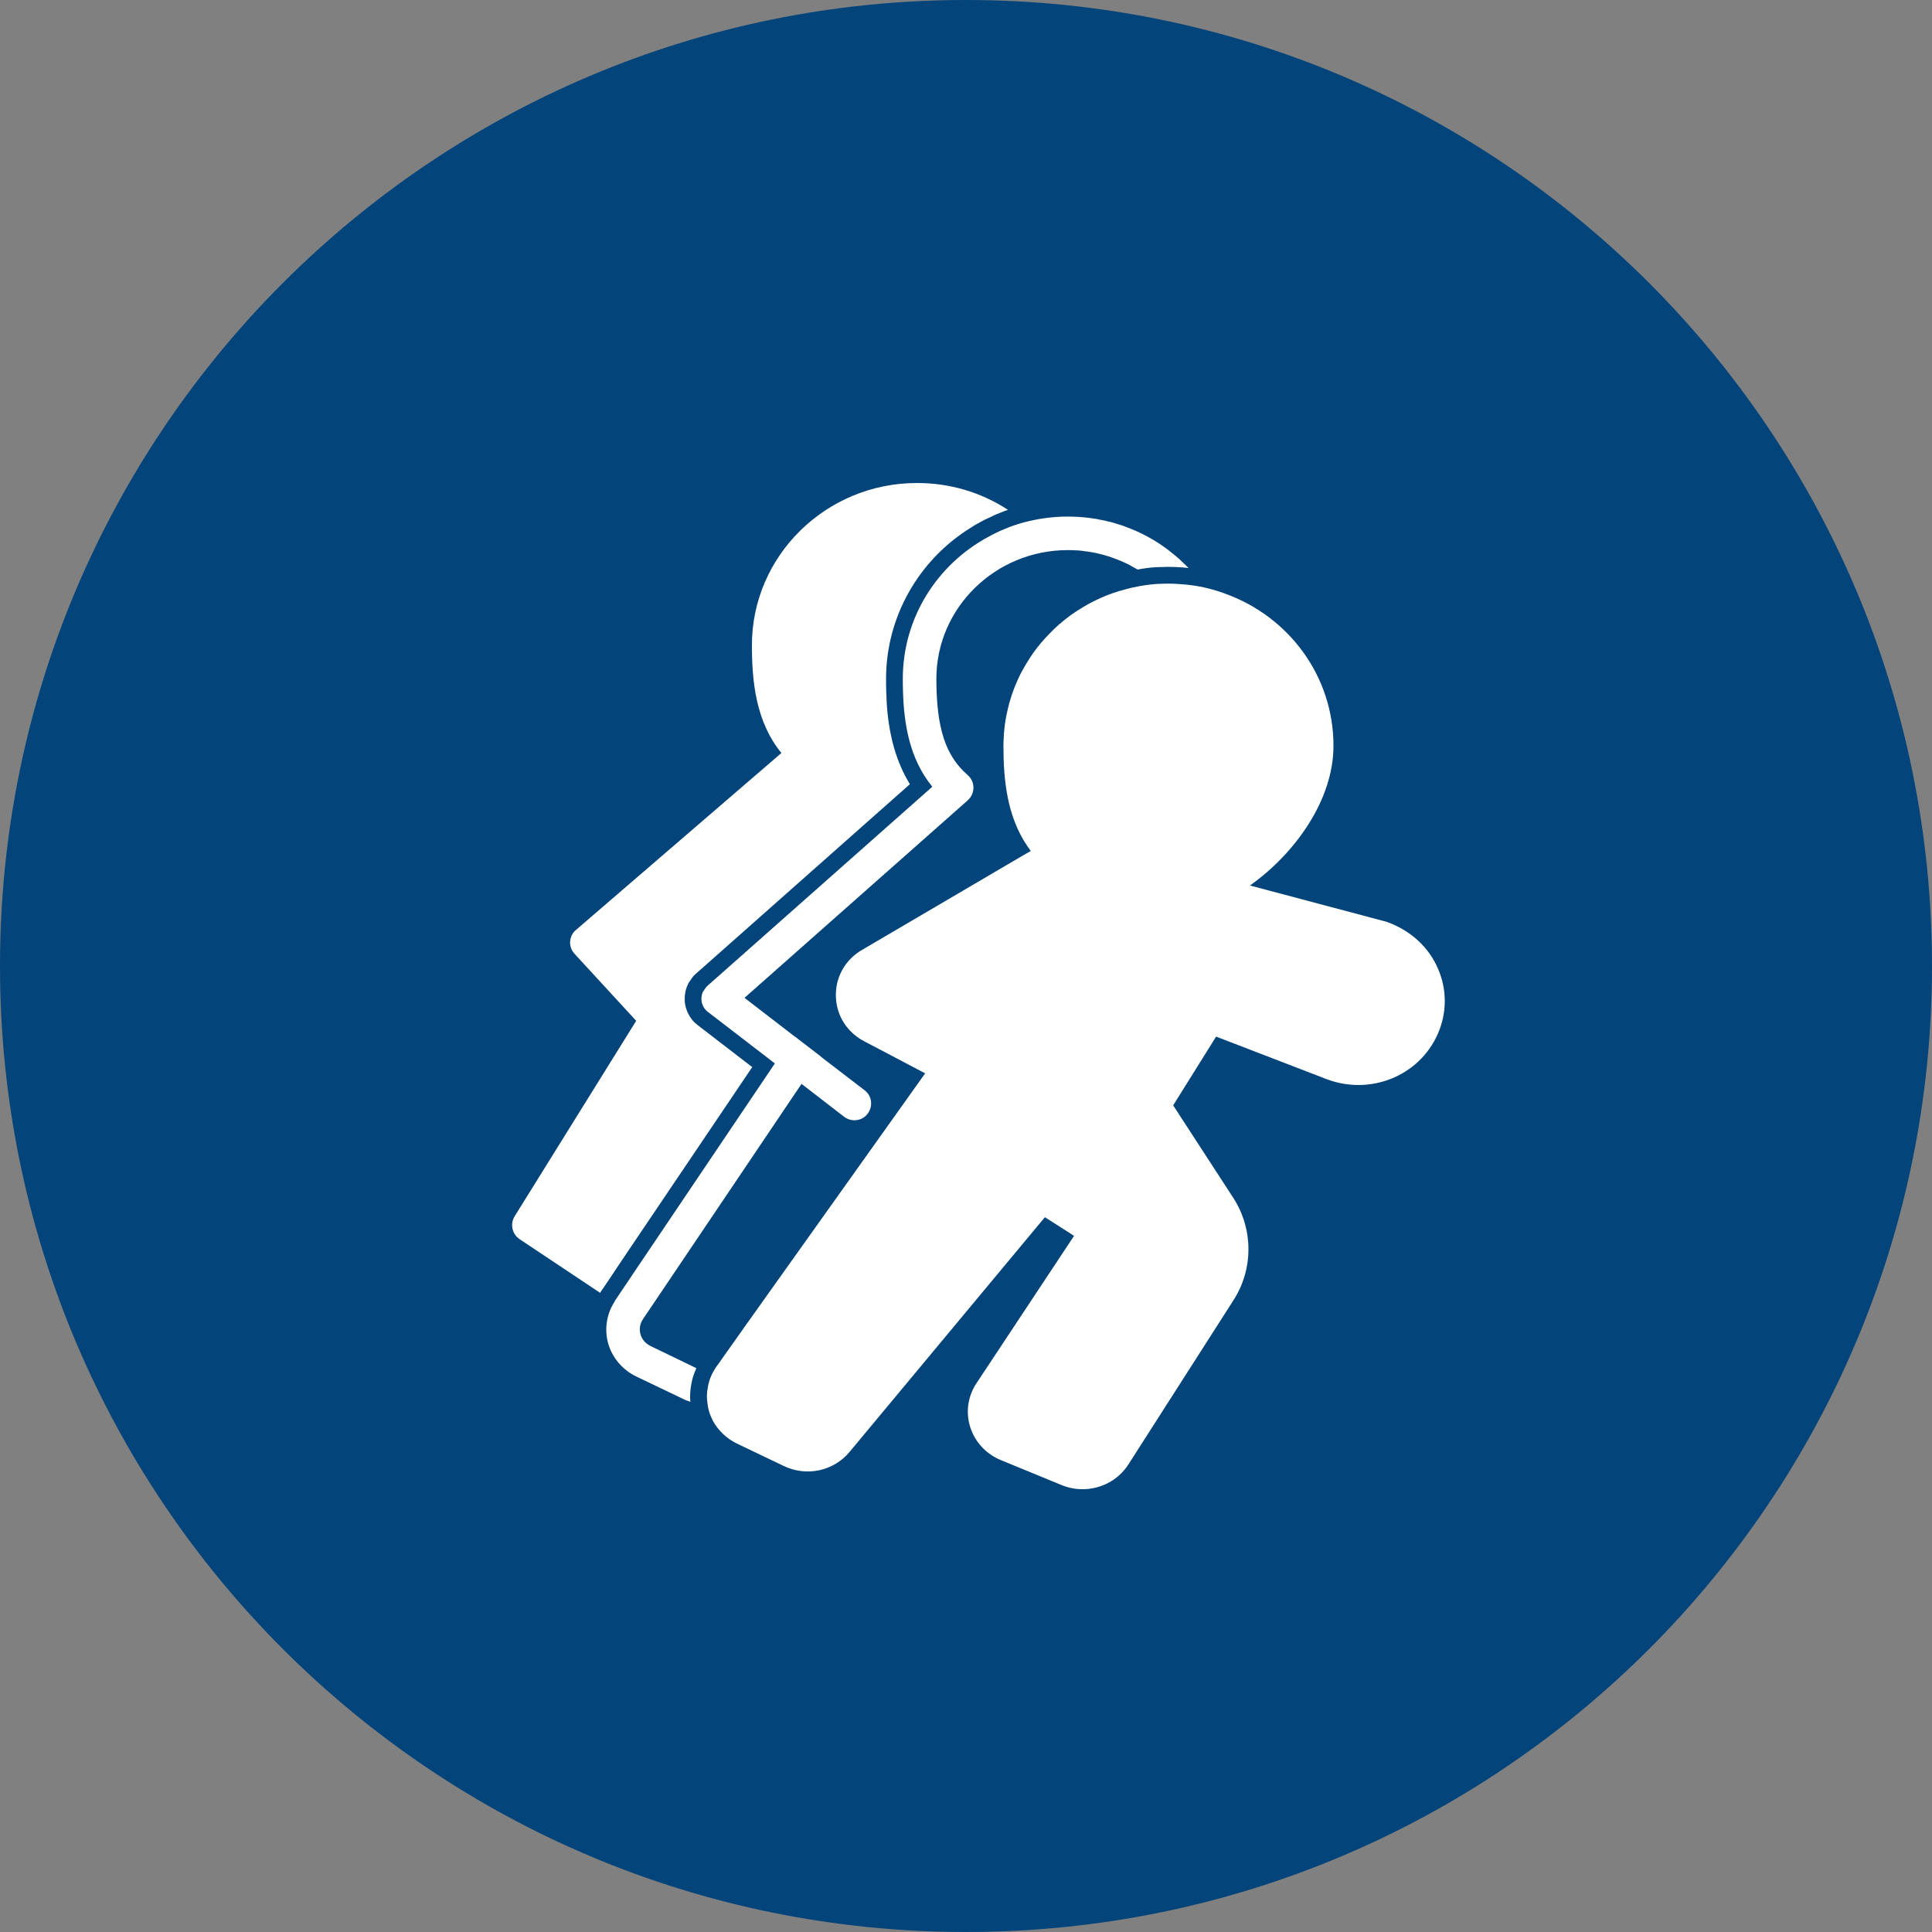
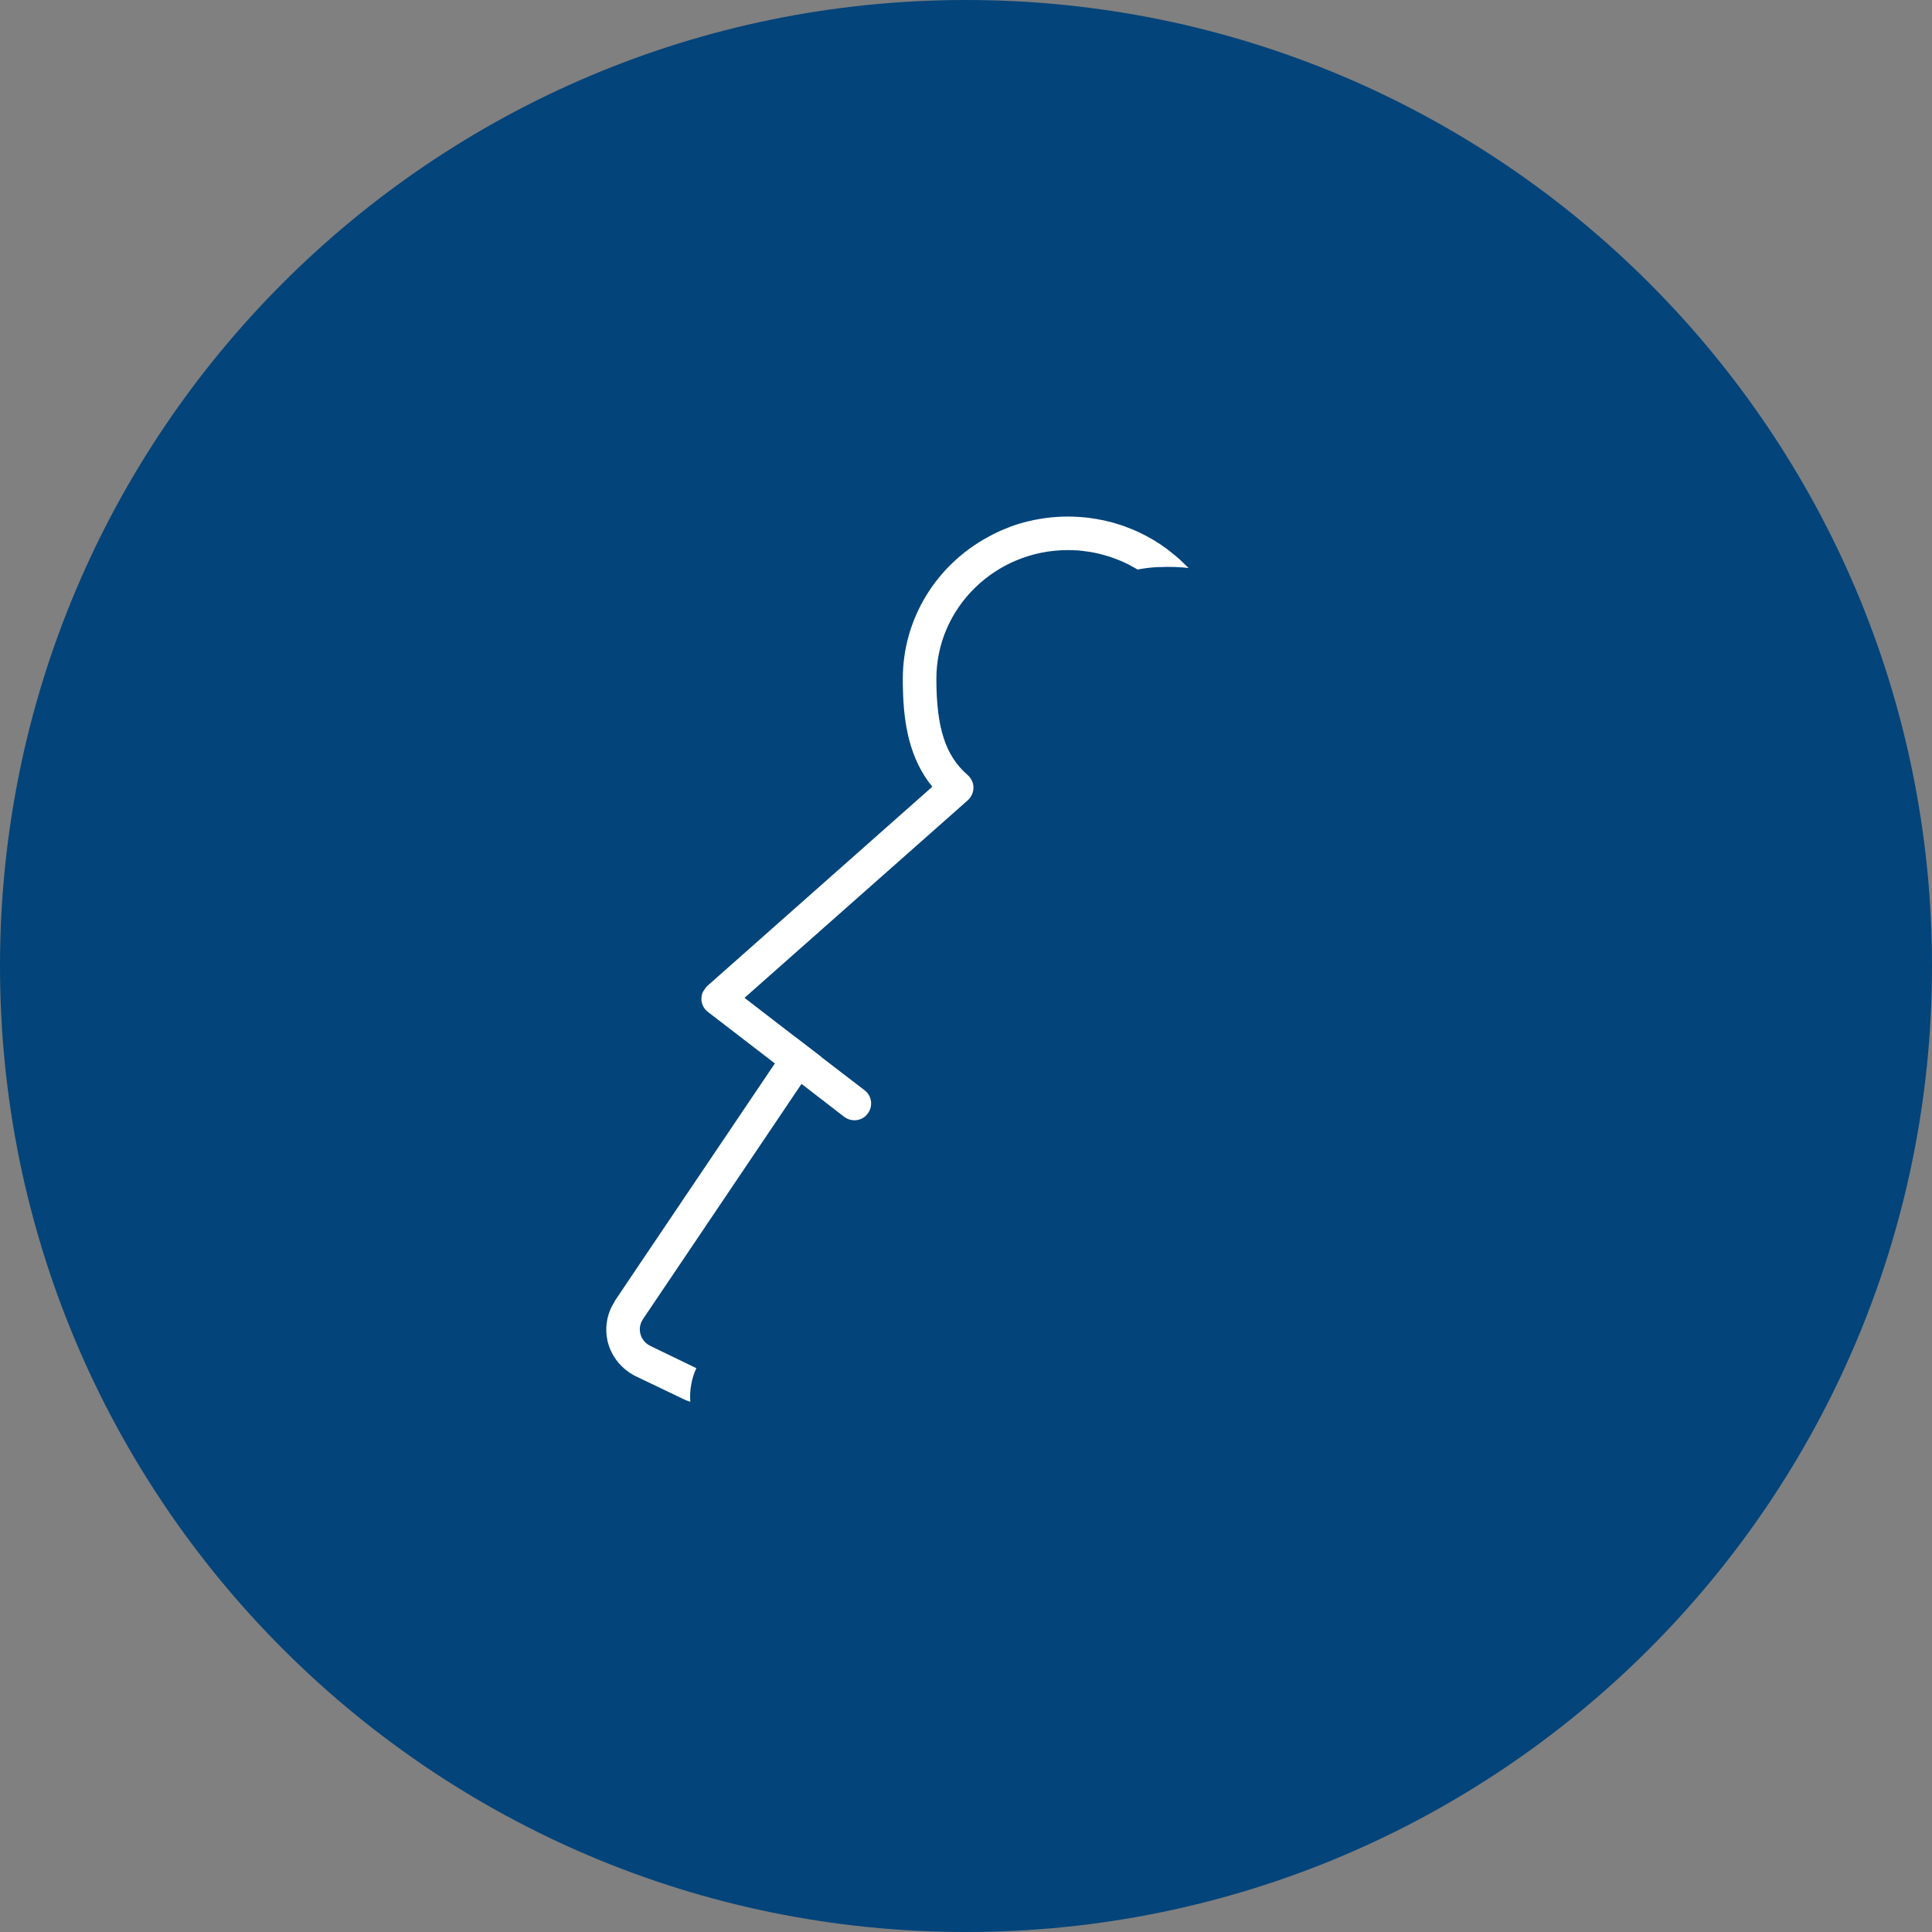
<svg xmlns="http://www.w3.org/2000/svg" width="48" height="48" viewBox="0 0 48 48" fill="none">
  <rect x="0" y="0" width="48" height="48" fill="#808080" stroke="none" />
  <path d="M24 48C37.255 48 48 37.255 48 24C48 10.745 37.255 0 24 0C10.745 0 0 10.745 0 24C0 37.255 10.745 48 24 48Z" fill="#03447A" />
-   <path d="M15.373 31.428L15.594 31.099L18.689 26.512L17.335 25.47C17.235 25.395 17.156 25.3 17.102 25.191C17.048 25.087 17.014 24.966 17.01 24.841C17.01 24.704 17.031 24.591 17.077 24.487L17.106 24.424L17.189 24.303C17.218 24.258 17.256 24.22 17.277 24.203L18.439 23.174L22.606 19.483C22.252 18.908 22.11 18.279 22.052 17.733V17.729C22.031 17.529 22.022 17.337 22.018 17.166C22.014 17.066 22.014 16.962 22.014 16.862C22.014 15.338 22.814 13.921 24.114 13.113C24.189 13.062 24.268 13.017 24.348 12.975C24.422 12.933 24.493 12.896 24.564 12.867C24.656 12.821 24.743 12.779 24.835 12.746C24.898 12.717 24.968 12.692 25.043 12.667C24.372 12.229 23.598 12 22.781 12C20.522 12 18.681 13.808 18.681 16.029C18.681 16.929 18.777 17.929 19.414 18.708L14.31 23.104C14.222 23.175 14.172 23.283 14.164 23.395C14.16 23.508 14.197 23.616 14.277 23.7L15.806 25.362L12.785 30.22C12.668 30.412 12.723 30.662 12.91 30.787L14.91 32.12C14.927 32.087 14.952 32.053 14.976 32.02L15.143 31.774L15.373 31.428Z" fill="white" />
  <path d="M15.91 33.137C15.877 33.008 15.902 32.875 15.985 32.758L19.464 27.596L19.68 27.275L19.914 26.929L20.243 27.183L20.972 27.746C21.047 27.804 21.139 27.833 21.226 27.833C21.351 27.833 21.476 27.779 21.555 27.671C21.697 27.487 21.664 27.225 21.48 27.087L21.46 27.071L20.405 26.262L20.401 26.258V26.254L19.756 25.758H19.752L18.497 24.791L24.043 19.884C24.135 19.8 24.185 19.688 24.185 19.567C24.185 19.446 24.131 19.334 24.039 19.254C23.489 18.775 23.264 18.084 23.264 16.863C23.264 15.101 24.73 13.667 26.53 13.667C26.613 13.667 26.697 13.671 26.78 13.675C26.851 13.68 26.918 13.688 26.984 13.7C26.988 13.696 26.997 13.7 27.001 13.7C27.068 13.709 27.134 13.721 27.201 13.734C27.284 13.751 27.359 13.771 27.438 13.792C27.534 13.817 27.63 13.851 27.726 13.888C27.805 13.917 27.88 13.95 27.955 13.984C27.98 13.996 28.001 14.009 28.026 14.017C28.105 14.059 28.184 14.104 28.264 14.15C28.418 14.121 28.572 14.1 28.718 14.092C28.776 14.088 28.834 14.088 28.889 14.088C28.934 14.084 28.984 14.084 29.03 14.084C29.143 14.084 29.255 14.088 29.363 14.096C29.418 14.1 29.472 14.105 29.53 14.113C29.48 14.063 29.43 14.013 29.38 13.967C29.322 13.909 29.263 13.855 29.205 13.809C29.105 13.726 29.005 13.646 28.896 13.571C28.843 13.534 28.784 13.492 28.726 13.459C28.693 13.434 28.655 13.413 28.622 13.396C28.564 13.363 28.509 13.33 28.451 13.301C28.376 13.263 28.301 13.226 28.226 13.192C28.151 13.159 28.076 13.13 28.001 13.101C27.93 13.071 27.859 13.046 27.784 13.026C27.743 13.013 27.705 13.001 27.663 12.988C27.622 12.976 27.576 12.963 27.526 12.955C27.459 12.934 27.384 12.921 27.313 12.909C27.267 12.896 27.218 12.888 27.172 12.884C27.113 12.872 27.051 12.867 26.993 12.859C26.922 12.851 26.855 12.847 26.784 12.842C26.701 12.838 26.618 12.834 26.53 12.834C26.143 12.834 25.772 12.888 25.418 12.984C25.268 13.025 25.122 13.075 24.984 13.134C24.834 13.192 24.689 13.263 24.547 13.342C23.284 14.025 22.43 15.35 22.43 16.863C22.43 16.959 22.43 17.054 22.434 17.154C22.455 17.975 22.593 18.85 23.163 19.546L17.568 24.5C17.555 24.513 17.543 24.525 17.535 24.538L17.464 24.642L17.46 24.65C17.435 24.709 17.426 24.767 17.426 24.829C17.43 24.95 17.489 25.067 17.589 25.142L18.922 26.167L19.251 26.421L19.018 26.767L15.718 31.662L15.301 32.283C15.285 32.304 15.268 32.329 15.26 32.354C15.072 32.65 15.018 33.008 15.101 33.346C15.197 33.717 15.456 34.029 15.81 34.2L16.968 34.754C17.022 34.783 17.076 34.804 17.135 34.821C17.139 34.825 17.147 34.829 17.151 34.829V34.825C17.139 34.683 17.147 34.533 17.176 34.387C17.197 34.258 17.239 34.125 17.301 33.992L16.172 33.446C16.039 33.383 15.943 33.275 15.91 33.137L15.91 33.137Z" fill="white" />
-   <path d="M35.726 24.066C35.497 23.529 35.038 23.108 34.443 22.9L31.055 22C32.172 21.208 33.13 19.879 33.13 18.529C33.13 16.796 32.018 15.321 30.451 14.754C30.28 14.688 30.105 14.638 29.922 14.596C29.73 14.554 29.53 14.525 29.326 14.513C29.23 14.504 29.13 14.5 29.03 14.5C28.934 14.5 28.839 14.504 28.743 14.508C28.547 14.521 28.355 14.55 28.168 14.592H28.159C28.047 14.617 27.939 14.646 27.83 14.679C27.813 14.679 27.797 14.683 27.784 14.692C27.689 14.721 27.593 14.754 27.497 14.792C27.413 14.825 27.33 14.863 27.251 14.9C27.118 14.963 26.988 15.033 26.863 15.113C26.776 15.162 26.689 15.225 26.601 15.283L26.597 15.287C26.505 15.354 26.418 15.425 26.33 15.5C26.322 15.504 26.314 15.512 26.309 15.517C26.23 15.587 26.155 15.658 26.084 15.733C26.043 15.775 26.006 15.813 25.968 15.854C25.93 15.896 25.893 15.942 25.855 15.983C25.793 16.058 25.734 16.133 25.68 16.208C25.63 16.279 25.58 16.354 25.535 16.429C25.489 16.504 25.443 16.579 25.401 16.658C25.384 16.688 25.368 16.721 25.351 16.75C25.28 16.896 25.214 17.046 25.16 17.2C25.139 17.262 25.118 17.321 25.101 17.383C25.089 17.417 25.08 17.446 25.072 17.483C25.043 17.591 25.018 17.7 24.997 17.808C24.993 17.817 24.993 17.825 24.993 17.833C24.985 17.883 24.976 17.933 24.968 17.983C24.96 18.033 24.956 18.087 24.951 18.142C24.943 18.192 24.939 18.246 24.939 18.296C24.935 18.375 24.93 18.45 24.93 18.529C24.93 19.358 25.014 20.275 25.526 21.025C25.551 21.062 25.58 21.104 25.61 21.142L25.343 21.296L21.368 23.629C20.972 23.883 20.747 24.312 20.768 24.775C20.785 25.242 21.051 25.65 21.472 25.871L22.059 26.179L22.985 26.667L18.493 32.974L18.26 33.304L17.897 33.816L17.893 33.825L17.802 33.95C17.785 33.97 17.772 33.991 17.76 34.016C17.668 34.158 17.61 34.312 17.585 34.474C17.556 34.612 17.556 34.754 17.581 34.891C17.585 34.933 17.593 34.97 17.602 35.012C17.627 35.116 17.668 35.212 17.714 35.304C17.848 35.545 18.052 35.741 18.31 35.866L19.468 36.42C20.035 36.695 20.71 36.549 21.106 36.074L25.96 30.241L26.685 30.704L24.26 34.366C24.047 34.687 23.989 35.079 24.102 35.446C24.218 35.821 24.497 36.125 24.864 36.275L26.372 36.895C26.543 36.966 26.722 36.999 26.897 36.999C27.347 36.999 27.78 36.779 28.035 36.383L30.651 32.295C31.143 31.524 31.139 30.529 30.639 29.758L29.147 27.462L30.214 25.754L32.951 26.808C34.038 27.225 35.255 26.737 35.718 25.695C35.951 25.17 35.955 24.591 35.726 24.066L35.726 24.066Z" fill="white" />
</svg>